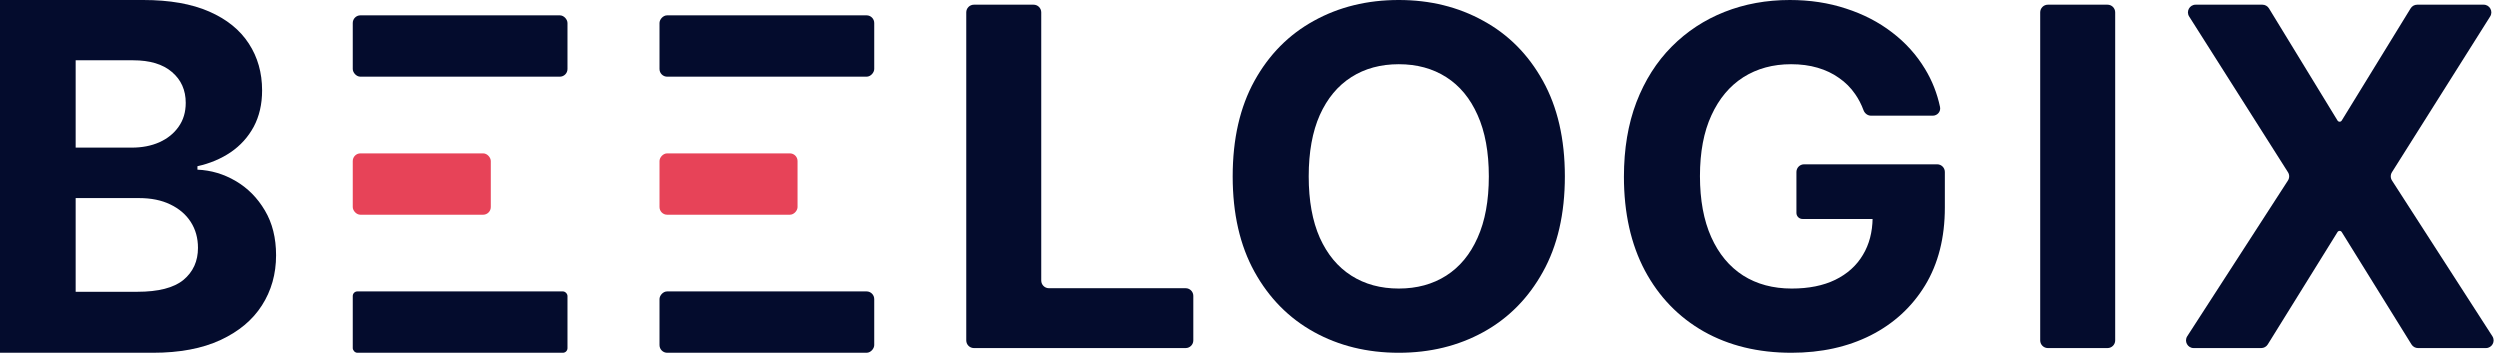
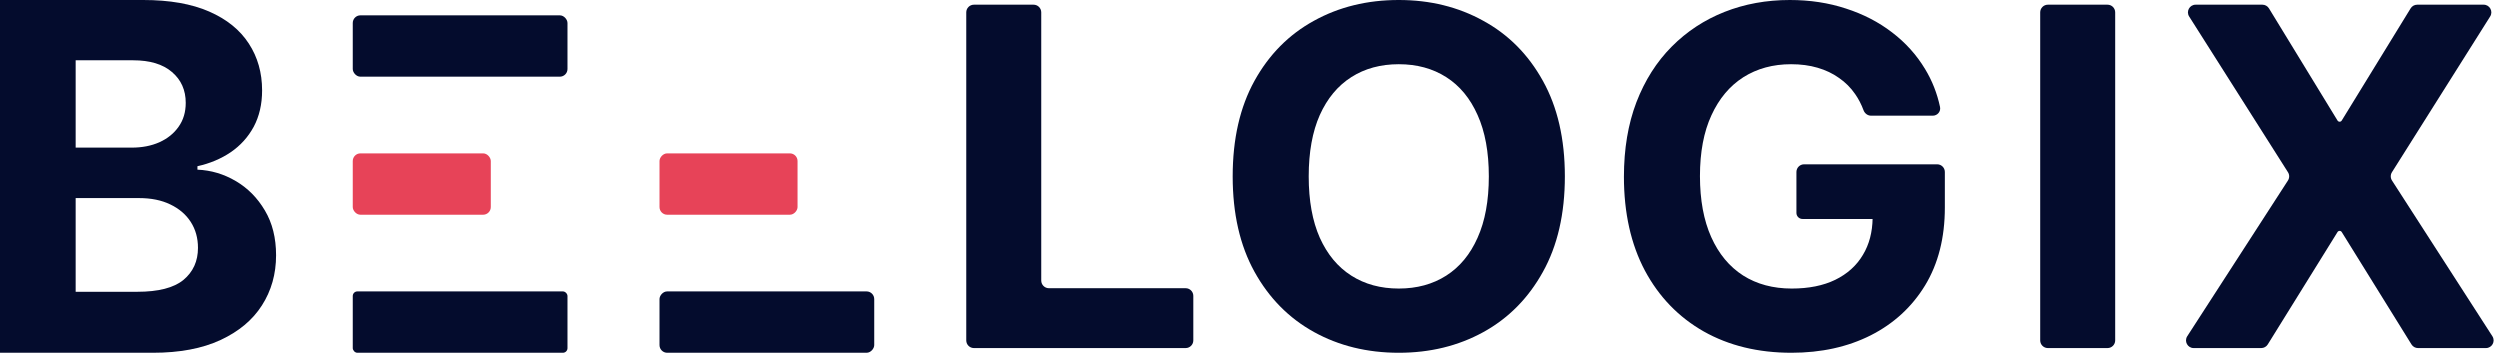
<svg xmlns="http://www.w3.org/2000/svg" width="163" height="23" viewBox="0 0 163 23" fill="none">
  <path d="M63.5 22.694C63.224 22.694 63 22.47 63 22.194V0.806C63 0.53 63.224 0.306 63.5 0.306H67.389C67.666 0.306 67.889 0.53 67.889 0.806V18.291C67.889 18.567 68.113 18.791 68.389 18.791H77.304C77.58 18.791 77.804 19.015 77.804 19.291V22.194C77.804 22.47 77.58 22.694 77.304 22.694H63.5Z" fill="#040C2D" />
  <path d="M102.029 11.5C102.029 13.941 101.551 16.018 100.595 17.731C99.646 19.444 98.351 20.752 96.71 21.655C95.077 22.552 93.24 23 91.2 23C89.145 23 87.3 22.548 85.667 21.645C84.033 20.741 82.742 19.433 81.793 17.72C80.845 16.007 80.371 13.934 80.371 11.5C80.371 9.059 80.845 6.982 81.793 5.269C82.742 3.556 84.033 2.252 85.667 1.356C87.3 0.452 89.145 0 91.2 0C93.24 0 95.077 0.452 96.71 1.356C98.351 2.252 99.646 3.556 100.595 5.269C101.551 6.982 102.029 9.059 102.029 11.5ZM97.072 11.5C97.072 9.919 96.827 8.585 96.338 7.499C95.856 6.413 95.175 5.59 94.294 5.029C93.413 4.467 92.382 4.187 91.2 4.187C90.018 4.187 88.987 4.467 88.106 5.029C87.225 5.59 86.54 6.413 86.051 7.499C85.569 8.585 85.328 9.919 85.328 11.5C85.328 13.081 85.569 14.415 86.051 15.501C86.54 16.587 87.225 17.41 88.106 17.971C88.987 18.533 90.018 18.813 91.2 18.813C92.382 18.813 93.413 18.533 94.294 17.971C95.175 17.41 95.856 16.587 96.338 15.501C96.827 14.415 97.072 13.081 97.072 11.5Z" fill="#040C2D" />
  <path d="M121.994 7.543C121.773 7.543 121.58 7.396 121.503 7.189C121.359 6.8 121.176 6.448 120.955 6.133C120.669 5.717 120.319 5.367 119.905 5.083C119.498 4.792 119.032 4.569 118.505 4.416C117.985 4.263 117.409 4.187 116.777 4.187C115.595 4.187 114.556 4.471 113.66 5.039C112.772 5.608 112.08 6.435 111.583 7.521C111.086 8.599 110.837 9.919 110.837 11.478C110.837 13.038 111.082 14.364 111.571 15.457C112.061 16.55 112.753 17.385 113.649 17.961C114.545 18.529 115.603 18.813 116.822 18.813C117.929 18.813 118.874 18.624 119.656 18.245C120.447 17.858 121.049 17.316 121.463 16.616C121.874 15.935 122.084 15.133 122.095 14.211C122.096 14.171 122.131 14.14 122.171 14.145C122.252 14.157 122.244 14.277 122.162 14.277H117.523C117.304 14.277 117.127 14.099 117.127 13.881V11.213C117.127 10.937 117.351 10.713 117.627 10.713H126.304C126.58 10.713 126.804 10.937 126.804 11.213V13.533C126.804 15.501 126.375 17.192 125.517 18.605C124.659 20.012 123.477 21.098 121.971 21.863C120.466 22.621 118.742 23 116.8 23C114.632 23 112.727 22.537 111.086 21.612C109.445 20.679 108.165 19.356 107.247 17.643C106.336 15.924 105.88 13.883 105.88 11.522C105.88 9.707 106.151 8.089 106.693 6.668C107.243 5.24 108.011 4.03 108.997 3.039C109.983 2.048 111.131 1.294 112.441 0.776C113.751 0.259 115.17 0 116.698 0C118.008 0 119.227 0.186 120.357 0.558C121.486 0.922 122.487 1.439 123.36 2.11C124.241 2.78 124.96 3.578 125.517 4.504C125.978 5.263 126.302 6.087 126.49 6.975C126.553 7.273 126.318 7.543 126.013 7.543H121.994Z" fill="#040C2D" />
  <path d="M137.41 0.306C137.687 0.306 137.91 0.53 137.91 0.806V22.194C137.91 22.47 137.687 22.694 137.41 22.694H133.521C133.245 22.694 133.021 22.47 133.021 22.194V0.806C133.021 0.53 133.245 0.306 133.521 0.306H137.41Z" fill="#040C2D" />
  <path d="M147.509 0.306C147.683 0.306 147.845 0.397 147.936 0.545L152.406 7.859C152.435 7.907 152.488 7.936 152.544 7.936C152.6 7.936 152.652 7.907 152.681 7.859L157.174 0.544C157.265 0.396 157.426 0.306 157.6 0.306H161.936C162.329 0.306 162.568 0.74 162.359 1.073L155.954 11.23C155.851 11.395 155.852 11.604 155.957 11.768L162.503 21.923C162.718 22.256 162.479 22.694 162.083 22.694H157.655C157.482 22.694 157.321 22.605 157.23 22.458L152.682 15.13C152.652 15.082 152.6 15.053 152.544 15.053C152.487 15.053 152.435 15.082 152.406 15.13L147.857 22.458C147.766 22.605 147.605 22.694 147.432 22.694H143.028C142.632 22.694 142.393 22.255 142.609 21.922L149.174 11.769C149.28 11.605 149.281 11.394 149.176 11.23L142.732 1.074C142.521 0.741 142.76 0.306 143.155 0.306H147.509Z" fill="#040C2D" />
  <path d="M0 23V0H9.342C11.058 0 12.49 0.251 13.637 0.752C14.784 1.254 15.646 1.95 16.223 2.841C16.8 3.725 17.089 4.743 17.089 5.896C17.089 6.794 16.906 7.584 16.542 8.266C16.177 8.939 15.676 9.493 15.038 9.928C14.408 10.354 13.686 10.658 12.873 10.837V11.062C13.762 11.099 14.594 11.347 15.368 11.803C16.151 12.26 16.785 12.9 17.271 13.724C17.757 14.54 18 15.513 18 16.644C18 17.864 17.692 18.953 17.077 19.912C16.47 20.863 15.57 21.615 14.377 22.169C13.185 22.723 11.715 23 9.968 23H0ZM4.933 19.024H8.954C10.329 19.024 11.332 18.766 11.962 18.25C12.592 17.725 12.908 17.029 12.908 16.161C12.908 15.524 12.752 14.963 12.441 14.476C12.129 13.989 11.685 13.608 11.108 13.331C10.538 13.053 9.858 12.915 9.068 12.915H4.933V19.024ZM4.933 9.625H8.59C9.266 9.625 9.866 9.508 10.39 9.276C10.921 9.037 11.339 8.7 11.643 8.266C11.954 7.831 12.11 7.311 12.11 6.705C12.11 5.874 11.81 5.203 11.21 4.694C10.618 4.185 9.775 3.931 8.681 3.931H4.933V9.625Z" fill="#040C2D" />
  <rect x="23" y="1" width="14" height="4" rx="0.5" fill="#040C2D" />
  <rect x="23" y="10" width="9" height="4" rx="0.5" fill="#E74358" />
  <rect width="9" height="4" rx="0.5" transform="matrix(1 0 0 -1 43 14)" fill="#E74358" />
  <rect x="23" y="19" width="14" height="4" rx="0.3" fill="#040C2D" />
-   <rect width="14" height="4" rx="0.5" transform="matrix(-1 0 0 1 57 1)" fill="#040C2D" />
  <rect width="14" height="4" rx="0.5" transform="matrix(-1 0 0 1 57 19)" fill="#040C2D" />
</svg>